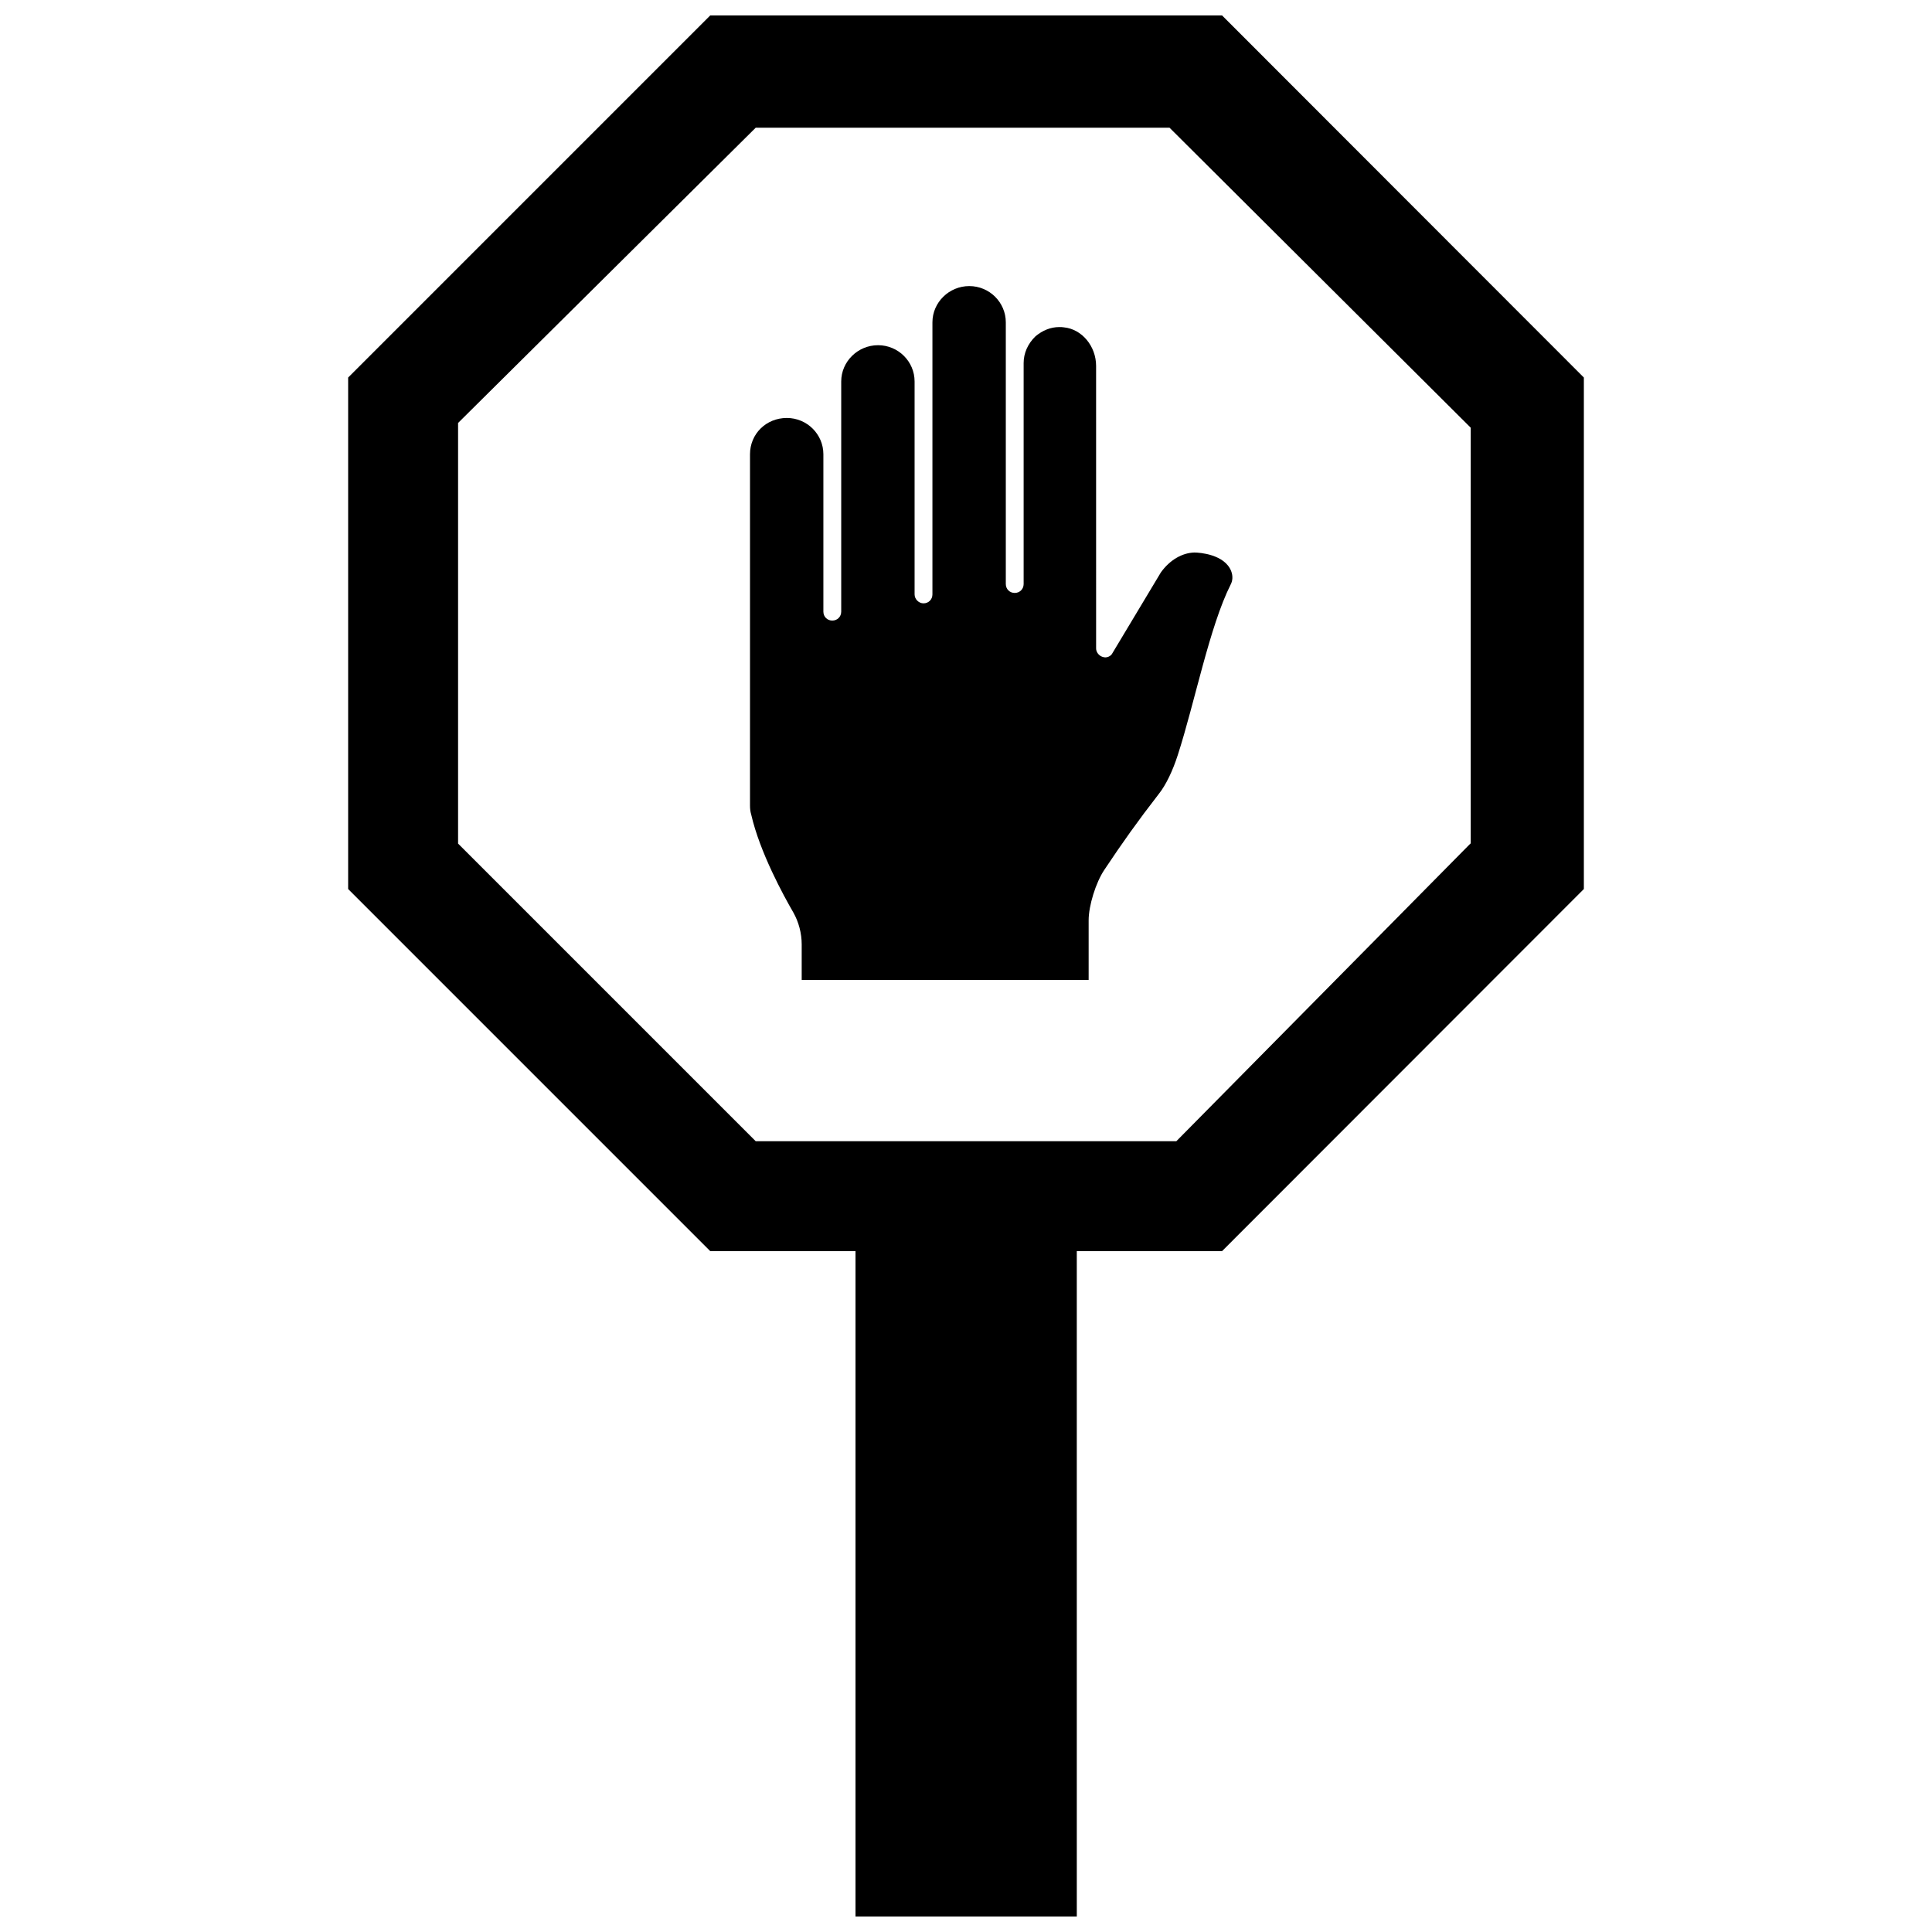
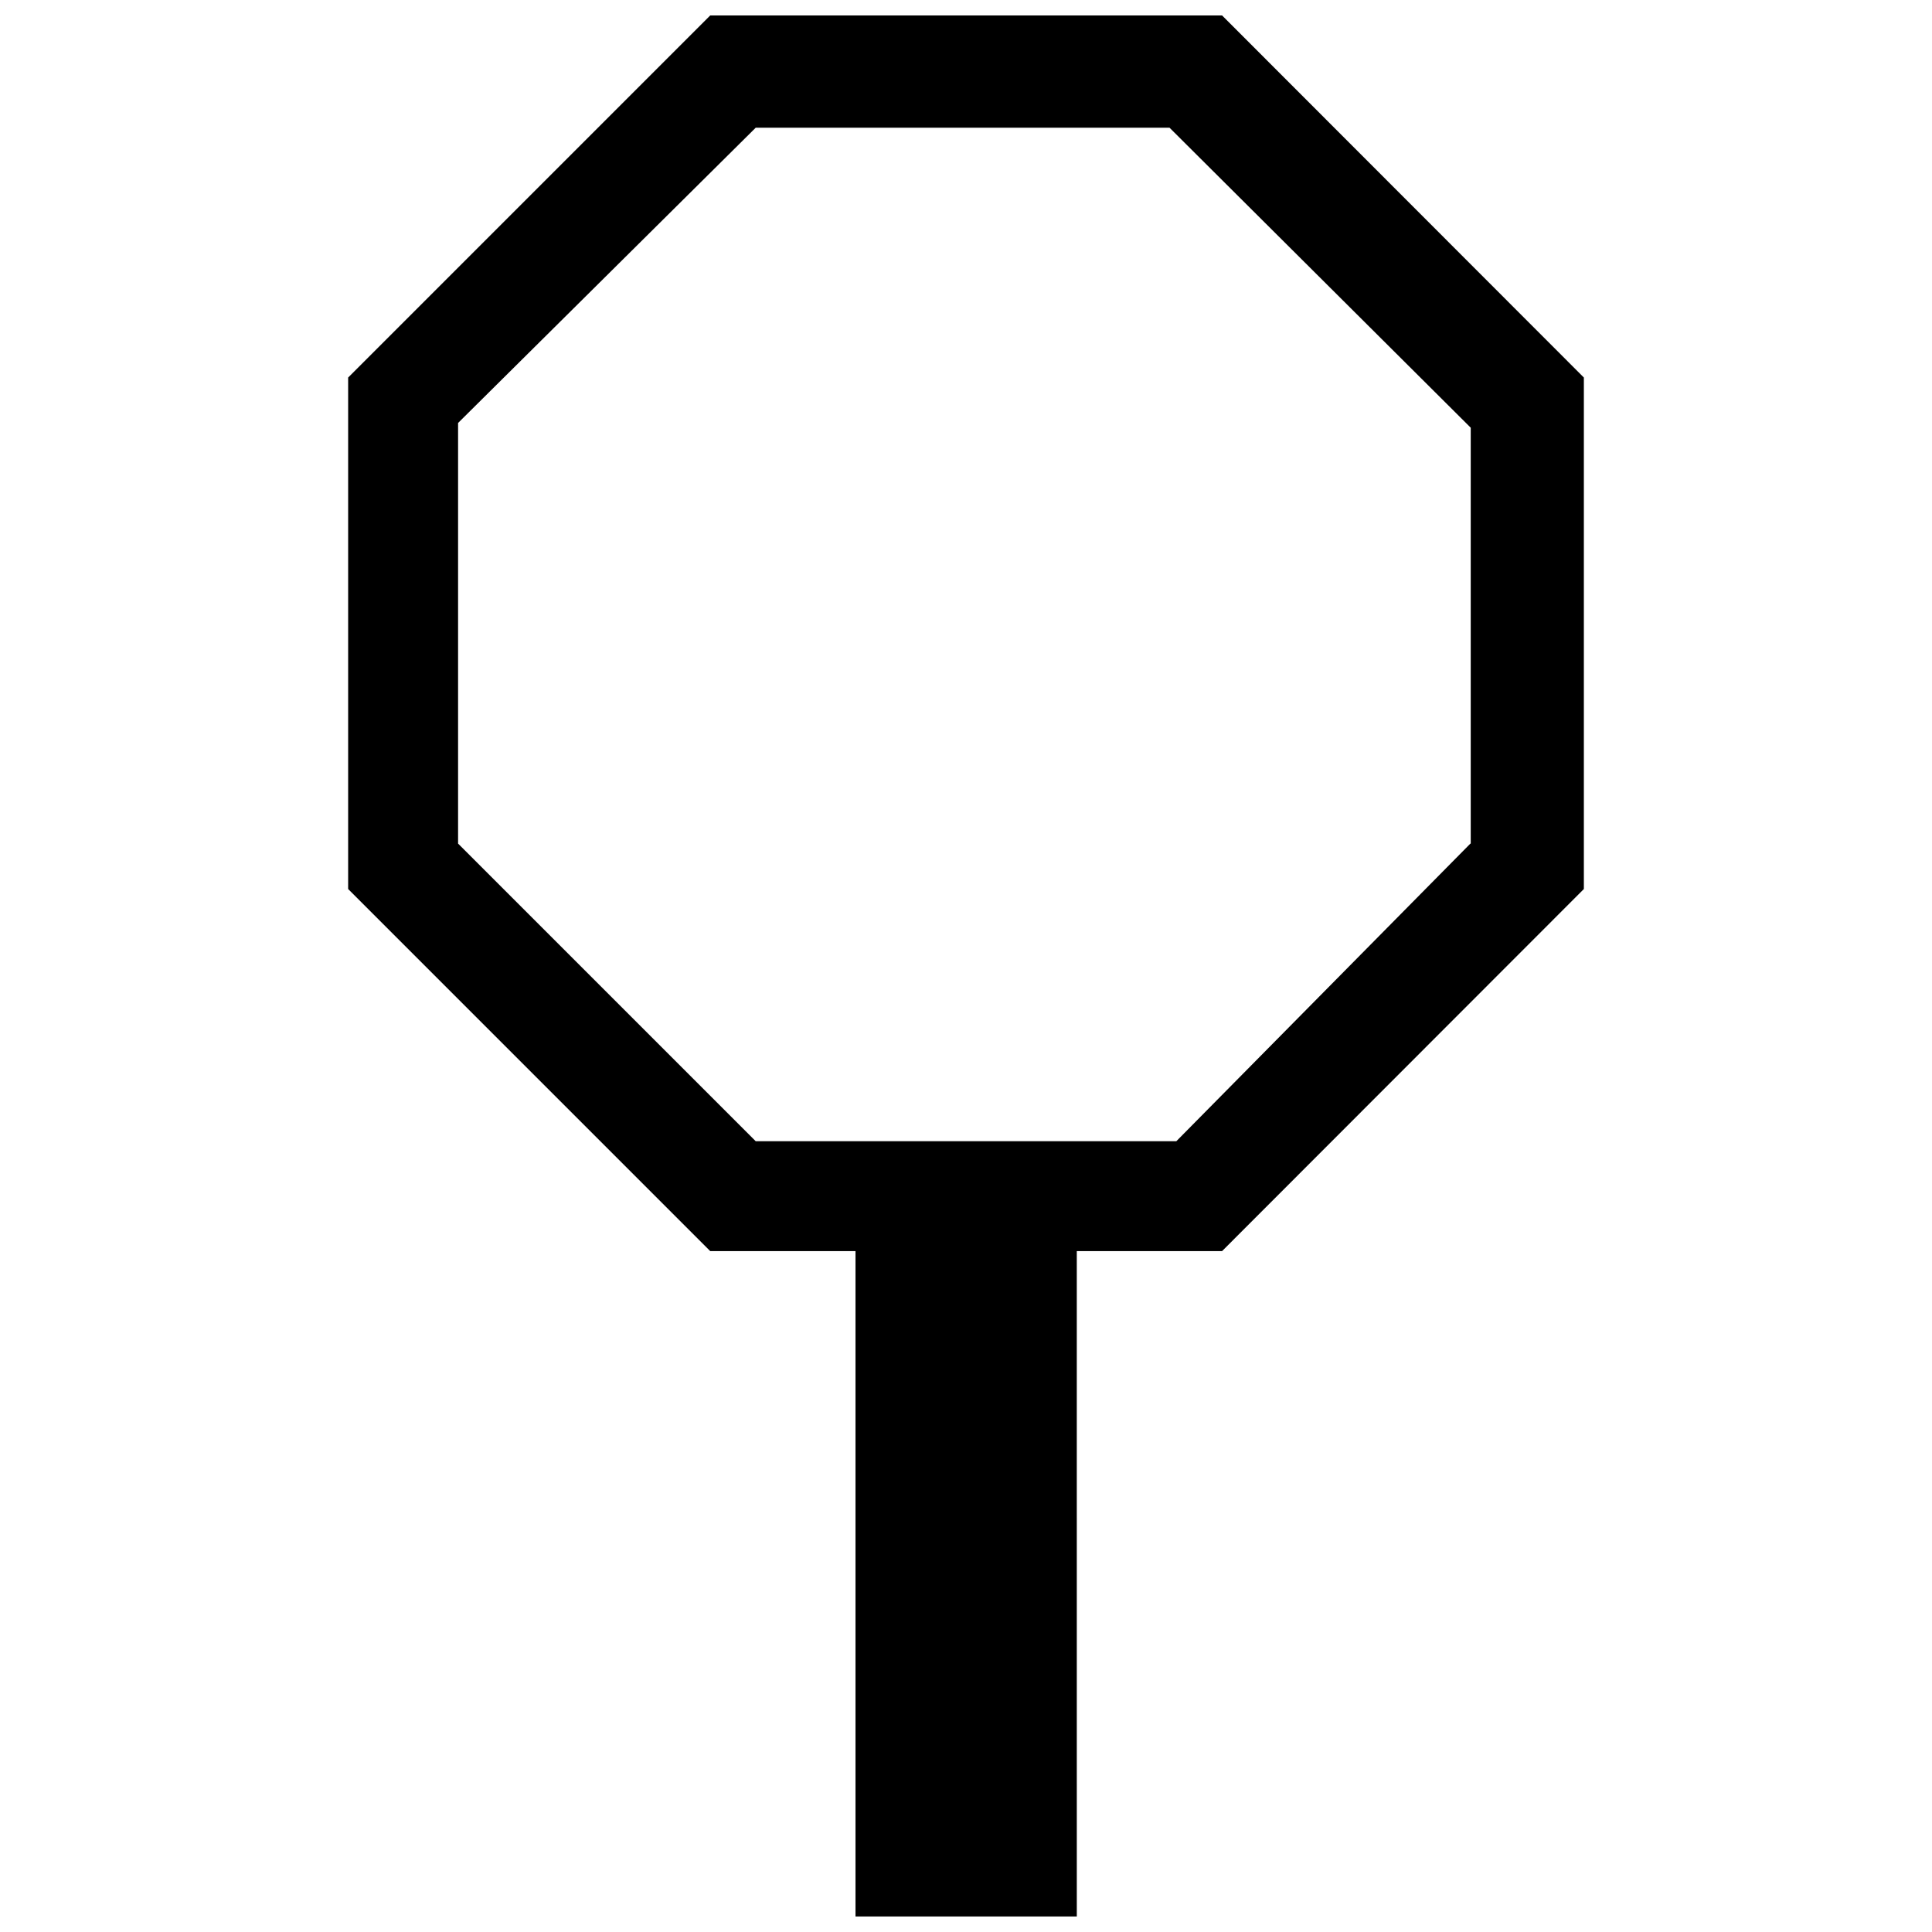
<svg xmlns="http://www.w3.org/2000/svg" width="800px" height="800px" version="1.1" viewBox="144 144 512 512">
  <defs>
    <clipPath id="a">
      <path d="m236 148.09h328v503.81h-328z" />
    </clipPath>
  </defs>
  <g clip-path="url(#a)">
    <path d="m467.86 148.09h-135.64l-95.957 95.961v135.55l95.957 95.961h38.496v176.33h58.648l-0.004-176.33h38.496l95.883-95.961v-135.55zm65.809 219.47-77.934 78.879h-111.46l-78.879-78.879v-111.47l78.879-78.246h109.66l79.824 79.508v110.21z" />
  </g>
-   <path d="m451.64 295.7-12.988 21.648c-0.395 0.551-1.102 0.867-1.73 0.867-0.234 0-0.551-0.078-0.789-0.156-0.945-0.316-1.652-1.258-1.652-2.203l-0.004-74.867c0-5.273-3.777-9.762-8.5-10.234-0.395-0.078-0.867-0.078-1.258-0.078-2.281 0-4.41 0.867-6.297 2.441-2.047 1.969-3.148 4.488-3.148 7.086v58.566c0 1.34-1.023 2.363-2.363 2.363s-2.363-1.023-2.363-2.363v-69.352c0-5.273-4.328-9.605-9.684-9.605-5.352 0-9.762 4.328-9.762 9.605v72.109c0 1.34-1.023 2.363-2.363 2.363-1.258 0-2.363-1.102-2.363-2.363v-56.441c0-5.273-4.328-9.605-9.684-9.605-5.352 0-9.762 4.328-9.762 9.605v61.008c0 1.34-1.023 2.363-2.363 2.363s-2.363-1.023-2.363-2.363v-41.723c0-5.273-4.328-9.605-9.684-9.605-5.512 0-9.762 4.25-9.762 9.605v93.125c0 0.789 0.078 1.574 0.316 2.363 2.281 9.996 8.582 21.492 11.18 25.977 1.418 2.519 2.203 5.512 2.203 8.422v9.445h76.043v-15.824c0-3.856 1.891-9.996 4.172-13.383 4.879-7.32 8.738-12.754 14.406-20.074 1.891-2.363 3.699-6.141 5.039-10.312 4.488-13.855 8.422-34.086 14.012-45.184 0.551-1.023 0.629-2.281 0.156-3.543-1.73-4.488-8.422-4.961-9.762-4.961-3.215 0.082-6.523 1.969-8.883 5.277z" />
</svg>